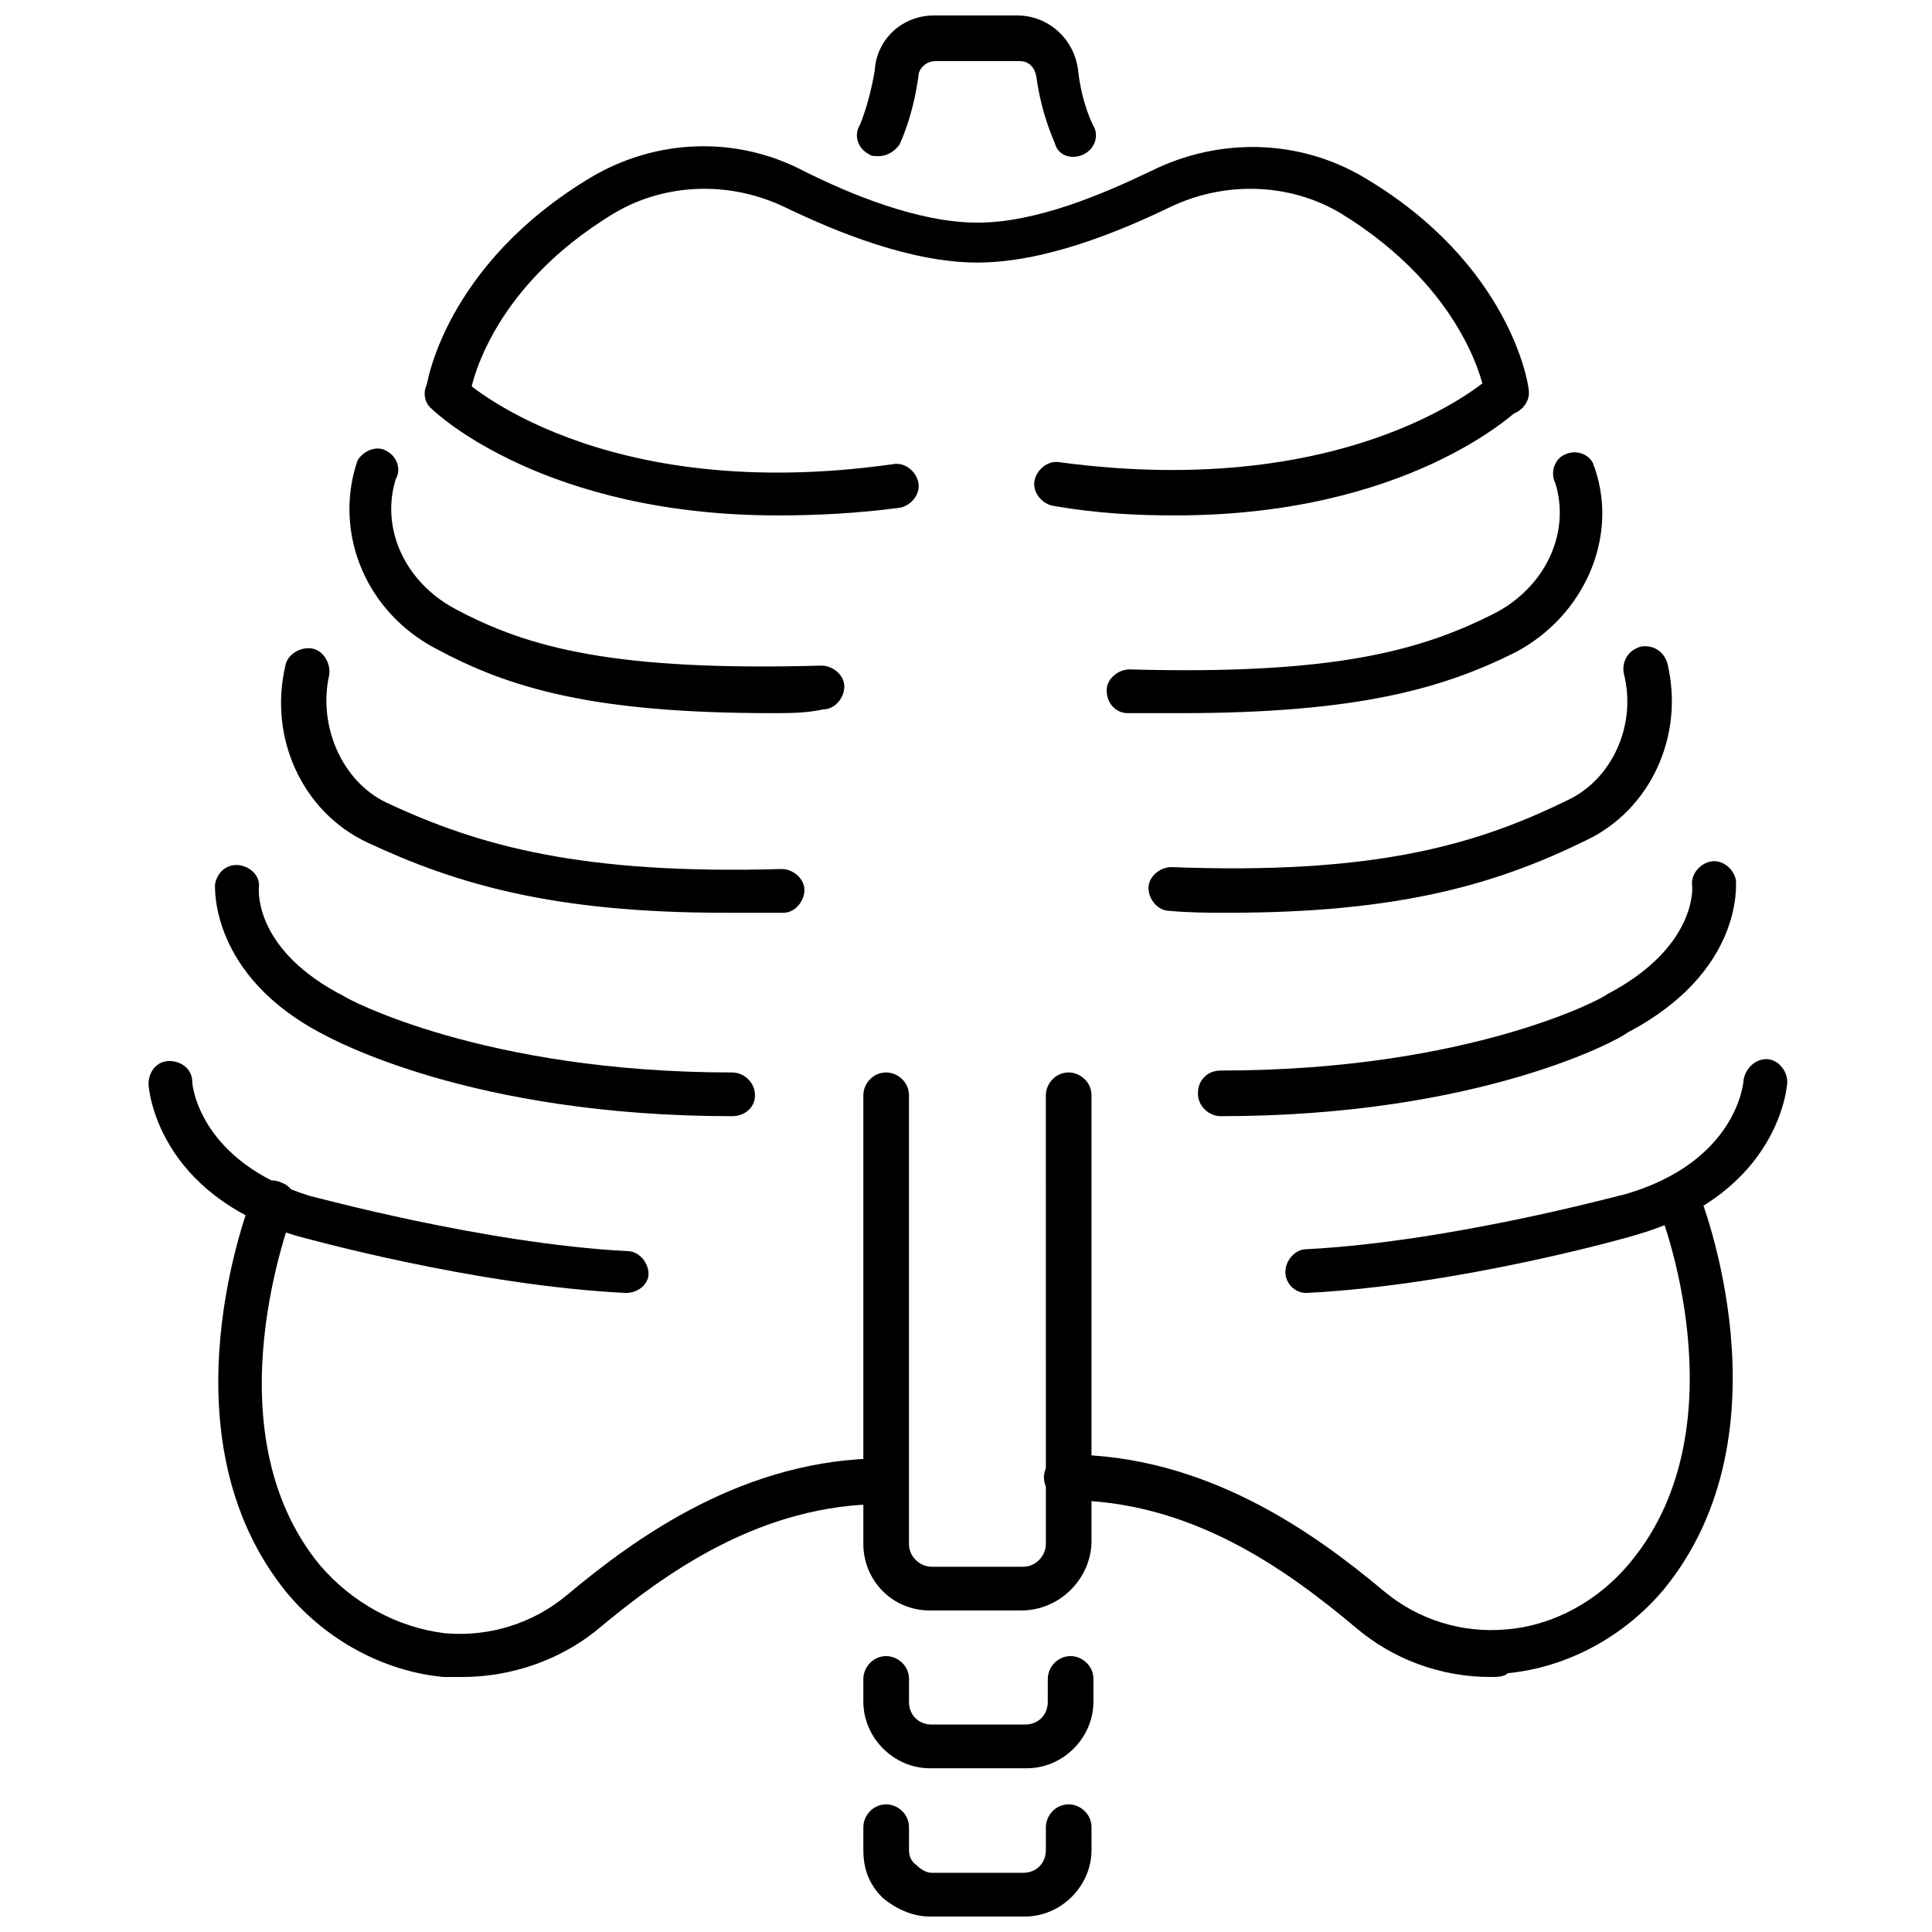
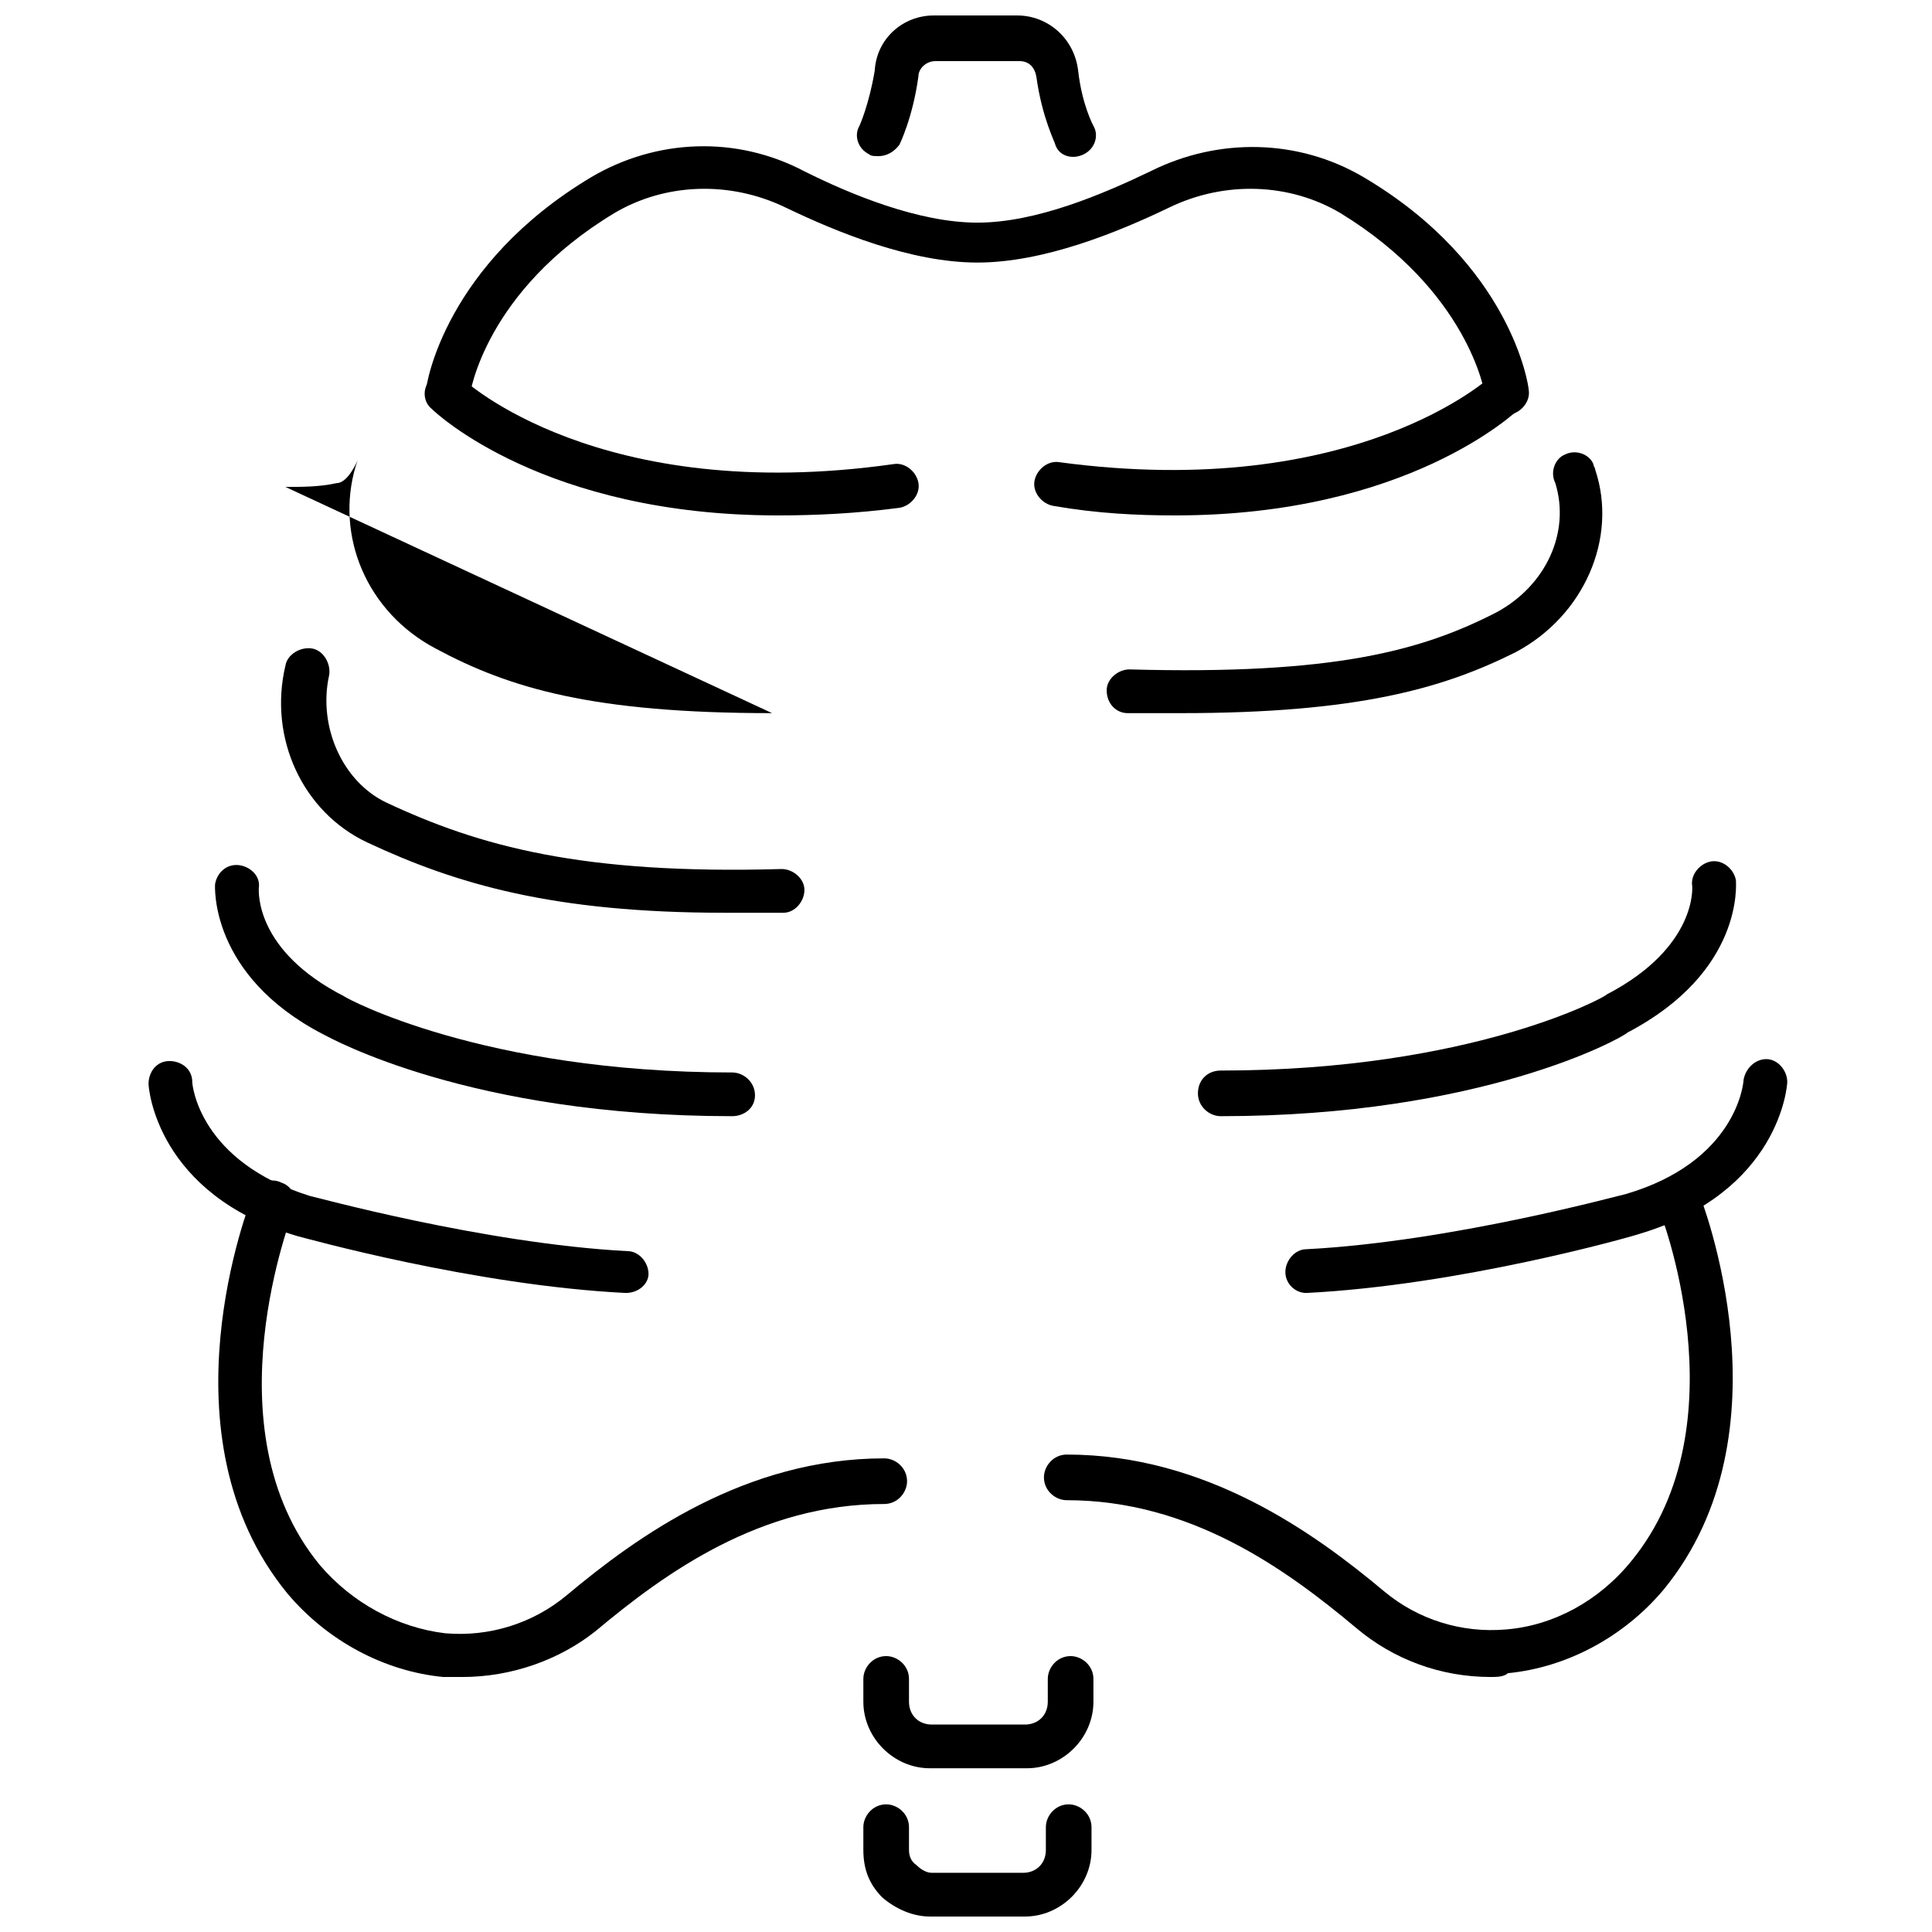
<svg xmlns="http://www.w3.org/2000/svg" width="800px" height="800px" version="1.1" viewBox="144 144 512 512">
  <defs>
    <clipPath id="b">
      <path d="m372 622h62v29.902h-62z" />
    </clipPath>
    <clipPath id="a">
      <path d="m371 148.09h64v37.906h-64z" />
    </clipPath>
  </defs>
  <path d="m350.12 280.59c-61.969 0-90.688-27.207-91.691-28.215-2.519-2.016-2.519-6.047 0-8.062 2.016-2.519 6.047-2.519 8.062 0 0.504 0.504 36.273 33.754 114.36 22.672 3.023-0.504 6.047 2.016 6.551 5.039 0.504 3.023-2.016 6.047-5.039 6.551-11.59 1.516-22.168 2.016-32.246 2.016z" />
-   <path d="m348.61 332.99c-47.359 0-69.527-6.551-89.176-17.129-18.137-9.574-26.703-29.727-21.16-48.367l0.504-1.512c1.512-2.519 5.039-4.031 7.559-2.519 3.023 1.512 4.031 5.039 2.519 7.559-4.031 13.098 2.519 27.207 15.617 34.258 19.648 10.578 42.824 16.625 97.234 15.113 3.023 0 6.047 2.519 6.047 5.543s-2.519 6.047-5.543 6.047c-4.531 1.008-9.066 1.008-13.602 1.008z" />
+   <path d="m348.61 332.99c-47.359 0-69.527-6.551-89.176-17.129-18.137-9.574-26.703-29.727-21.16-48.367l0.504-1.512s-2.519 6.047-5.543 6.047c-4.531 1.008-9.066 1.008-13.602 1.008z" />
  <path d="m336.02 385.89c-45.344 0-71.039-7.559-94.715-18.641-17.129-8.062-26.199-27.711-21.664-46.855 0.504-3.023 4.031-5.039 7.055-4.535 3.023 0.504 5.039 4.031 4.535 7.055-3.023 13.602 3.527 28.215 15.113 33.754 24.688 11.586 51.891 19.145 104.79 17.633 3.023 0 6.047 2.519 6.047 5.543s-2.519 6.047-5.543 6.047h-15.621z" />
  <path d="m338.03 439.8c-69.527 0-106.3-20.656-108.32-21.664-30.23-15.617-28.719-39.297-28.719-39.801 0.504-3.023 3.023-5.543 6.551-5.039 3.023 0.504 5.543 3.023 5.039 6.047 0 1.008-1.008 16.625 22.672 28.719 0.504 0.504 36.777 20.152 102.78 20.152 3.023 0 6.047 2.519 6.047 6.047-0.004 3.523-3.023 5.539-6.047 5.539z" />
  <path d="m266.49 588.42h-5.039c-15.617-1.512-30.73-9.574-41.312-22.168-34.258-41.816-10.078-103.28-9.07-105.8 1.008-3.023 4.535-4.535 7.559-3.023 3.023 1.008 4.535 4.535 3.023 7.559 0 0.504-22.672 57.434 7.055 93.707 8.566 10.078 20.656 16.625 33.25 18.137 11.586 1.008 23.176-2.519 32.242-10.078 18.641-15.617 47.359-36.273 84.137-36.273 3.023 0 6.047 2.519 6.047 6.047 0 3.023-2.519 6.047-6.047 6.047-32.746 0-57.938 18.137-76.578 33.754-9.57 7.562-22.164 12.094-35.266 12.094z" />
  <path d="m455.42 280.59c-10.078 0-20.656-0.504-32.242-2.519-3.023-0.504-5.543-3.527-5.039-6.551 0.504-3.023 3.527-5.543 6.551-5.039 78.594 10.578 114.36-22.672 114.36-22.672 2.519-2.016 6.047-2.016 8.062 0 2.016 2.519 2.016 6.047 0 8.062-1.516 1.516-30.23 28.719-91.695 28.719z" />
  <path d="m543.08 253.89c-3.023 0-5.543-2.016-5.543-5.039 0-1.008-4.535-27.711-38.289-48.367-13.602-8.062-30.73-8.566-45.344-1.512-13.602 6.551-33.25 14.609-50.883 14.609-17.633 0-37.281-8.062-50.883-14.609-14.609-7.055-31.738-6.551-45.344 1.512-34.258 20.656-38.289 47.863-38.289 48.367-0.504 3.023-3.527 5.543-6.551 5.039-3.023-0.504-5.543-3.527-5.039-6.551 0-1.512 5.039-33.25 43.832-56.426 17.129-10.078 38.289-11.082 56.426-1.512 12.09 6.047 30.23 13.602 45.848 13.602 15.617 0 33.25-7.559 45.848-13.602 18.137-9.07 39.297-8.566 56.426 1.512 39.297 23.176 43.832 55.418 43.832 56.426 0.504 3.023-2.016 6.047-5.039 6.551h-1.008z" />
  <path d="m456.93 332.99h-14.105c-3.023 0-5.543-2.519-5.543-6.047 0-3.023 3.023-5.543 6.047-5.543 54.41 1.512 77.586-5.039 97.234-15.113 13.098-7.055 19.648-21.16 15.617-34.258-1.512-3.023 0-6.551 2.519-7.559 3.023-1.512 6.551 0 7.559 2.519 0 0.504 0.504 1.008 0.504 1.512 6.047 18.137-3.023 38.793-21.16 48.367-19.148 9.57-41.816 16.121-88.672 16.121z" />
-   <path d="m469.52 385.89c-5.039 0-10.078 0-15.617-0.504-3.023 0-5.543-3.023-5.543-6.047 0-3.023 3.023-5.543 6.047-5.543 52.898 2.016 80.105-5.543 104.79-17.633 12.09-5.543 18.641-20.152 15.113-33.754-0.504-3.023 1.008-6.047 4.535-7.055 3.023-0.504 6.047 1.008 7.055 4.535 4.535 19.145-4.535 38.793-21.664 46.855-23.68 11.59-49.375 19.145-94.719 19.145z" />
  <path d="m467.51 439.8c-3.023 0-6.047-2.519-6.047-6.047s2.519-6.047 6.047-6.047c66.504 0 102.27-19.648 102.27-20.152 24.184-12.594 22.672-28.719 22.672-28.719-0.504-3.023 2.016-6.047 5.039-6.551 3.023-0.504 6.047 2.016 6.551 5.039 0 1.008 2.016 24.184-28.719 40.305-1.512 1.516-38.793 22.172-107.82 22.172z" />
  <path d="m490.18 486.65c-3.023 0-5.543-2.519-5.543-5.543s2.519-6.047 5.543-6.047c38.793-2.016 84.137-14.609 84.641-14.609 29.223-8.566 31.234-29.223 31.234-30.23 0.504-3.023 3.023-5.543 6.047-5.543 3.023 0 5.543 3.023 5.543 6.047 0 1.008-2.016 29.223-39.297 40.305-3.023 1.012-47.863 13.605-88.168 15.621z" />
  <path d="m309.82 486.65c-40.305-2.016-85.145-14.609-87.16-15.113-37.281-11.082-39.297-39.297-39.297-40.305 0-3.023 2.016-6.047 5.543-6.047 3.023 0 6.047 2.016 6.047 5.543 0 1.008 2.016 21.16 31.234 30.23 0.504 0 45.848 12.594 84.137 14.609 3.023 0 5.543 3.023 5.543 6.047 0 2.516-2.519 5.035-6.047 5.035z" />
  <path d="m539.05 588.42c-13.098 0-25.695-4.535-35.77-13.098-18.641-15.617-43.832-33.754-76.578-33.754-3.023 0-6.047-2.519-6.047-6.047 0-3.023 2.519-6.047 6.047-6.047 36.777 0 65.496 20.656 84.137 36.273 9.07 7.559 20.656 11.082 32.242 10.078 12.594-1.008 24.688-7.559 33.25-18.137 29.727-36.273 7.559-93.203 7.055-93.707-1.008-3.023 0-6.551 3.023-7.559 3.023-1.008 6.551 0 7.559 3.023 1.008 2.519 25.191 63.984-9.07 105.8-10.578 12.594-25.695 20.656-41.312 22.168-1.008 1.004-3.023 1.004-4.535 1.004z" />
-   <path d="m414.61 570.79h-24.184c-10.078 0-17.633-8.062-17.633-17.633v-118.9c0-3.023 2.519-6.047 6.047-6.047 3.023 0 6.047 2.519 6.047 6.047v118.9c0 3.527 3.023 6.047 6.047 6.047h24.184c3.527 0 6.047-3.023 6.047-6.047l-0.004-118.9c0-3.023 2.519-6.047 6.047-6.047 3.023 0 6.047 2.519 6.047 6.047v118.9c-0.508 9.574-8.57 17.633-18.645 17.633z" />
  <path d="m390.43 612.61c-9.574 0-17.633-8.062-17.633-17.633v-6.047c0-3.023 2.519-6.047 6.047-6.047 3.023 0 6.047 2.519 6.047 6.047v6.047c0 3.527 2.519 6.047 6.047 6.047h24.688c3.527 0 6.047-2.519 6.047-6.047v-6.047c0-3.023 2.519-6.047 6.047-6.047 3.023 0 6.047 2.519 6.047 6.047v6.047c0 9.574-8.062 17.633-17.633 17.633z" />
  <g clip-path="url(#b)">
    <path d="m390.43 651.9c-4.535 0-9.07-2.016-12.594-5.039-3.527-3.527-5.039-7.559-5.039-12.594v-6.047c0-3.023 2.519-6.047 6.047-6.047 3.023 0 6.047 2.519 6.047 6.047v6.047c0 1.512 0.504 3.023 2.016 4.031 1.008 1.008 2.519 2.016 4.031 2.016h24.18c3.527 0 6.047-2.519 6.047-6.047v-6.047c0-3.023 2.519-6.047 6.047-6.047 3.023 0 6.047 2.519 6.047 6.047v6.047c0 9.574-8.062 17.633-17.633 17.633z" />
  </g>
  <g clip-path="url(#a)">
    <path d="m376.82 185.38c-1.008 0-2.016 0-2.519-0.504-3.023-1.512-4.031-5.039-2.519-7.559 0 0 2.519-5.543 4.031-14.609 0.504-8.562 7.555-14.609 15.617-14.609h22.168c8.062 0 15.113 6.047 16.121 14.609 1.008 9.07 4.031 14.609 4.031 14.609 1.512 2.519 0.504 6.047-2.519 7.559-3.023 1.512-6.551 0.504-7.559-2.519 0-0.504-3.527-7.055-5.039-18.137-0.504-2.519-2.016-4.031-4.535-4.031h-22.168c-2.519 0-4.535 2.016-4.535 4.031-1.512 11.082-5.039 18.137-5.039 18.137-1.504 2.016-3.519 3.023-5.535 3.023z" />
  </g>
</svg>